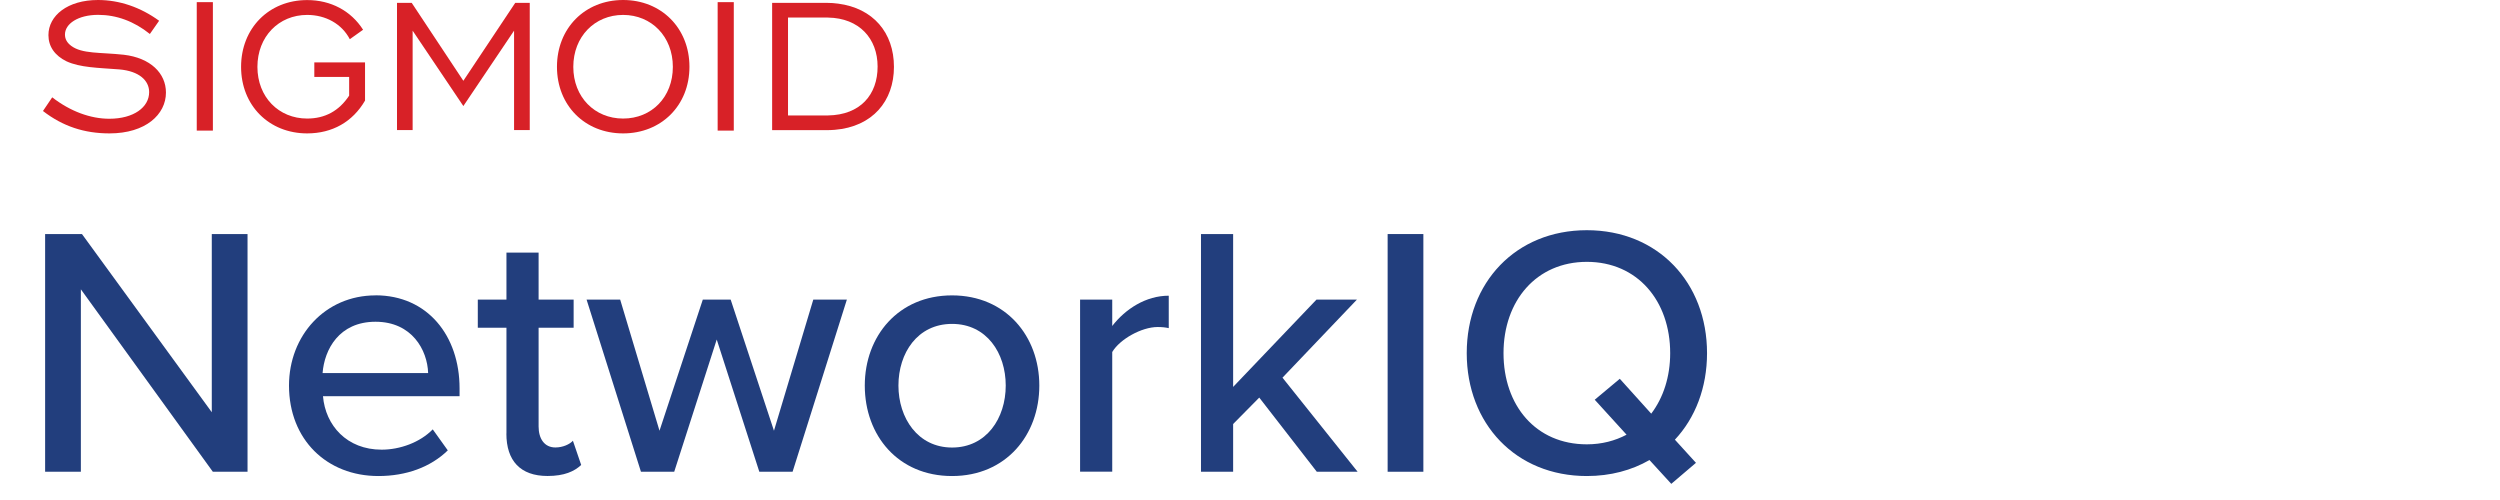
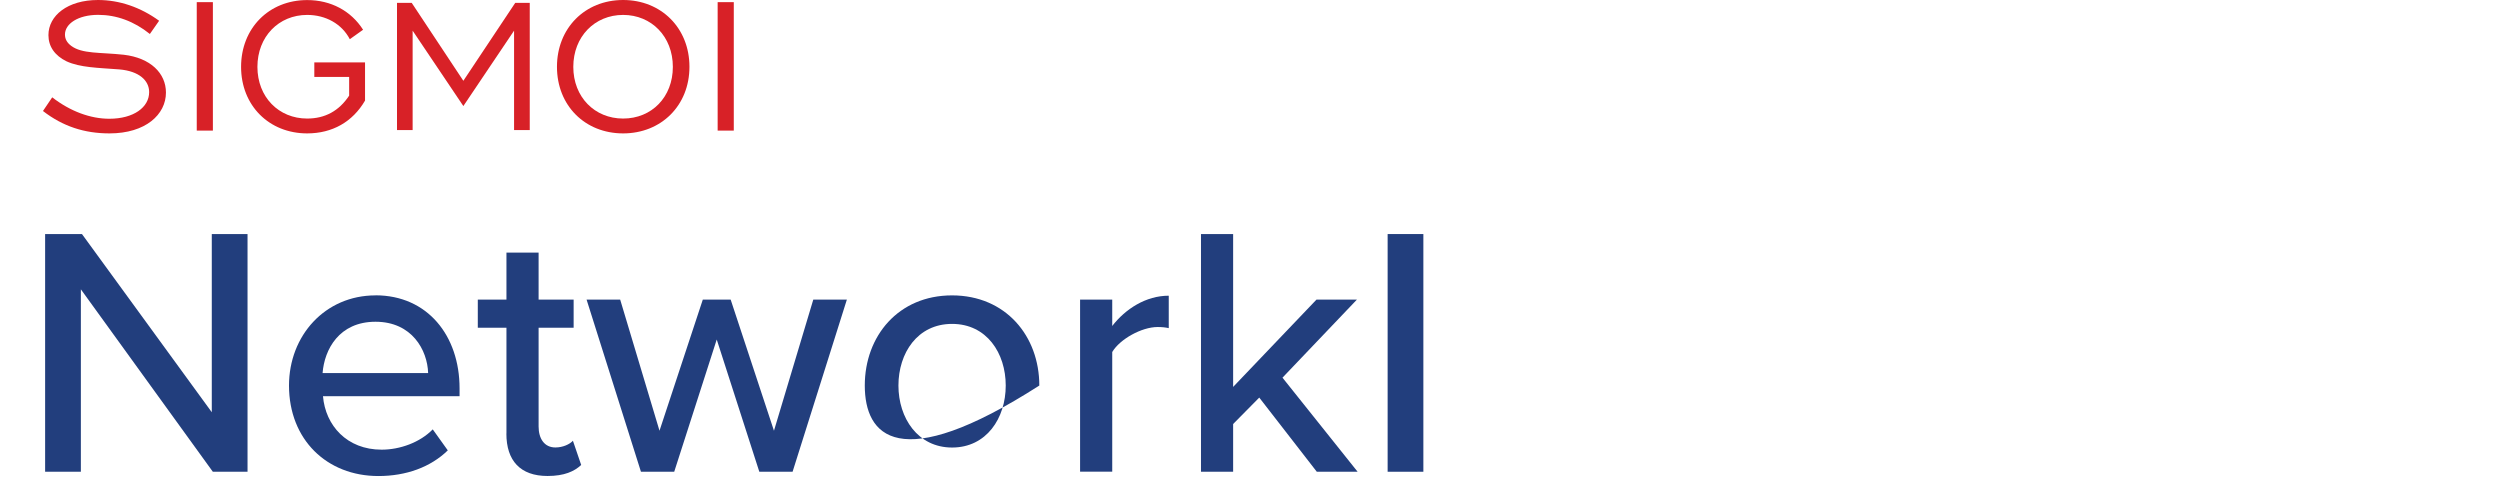
<svg xmlns="http://www.w3.org/2000/svg" width="200" viewBox="0 0 150 30" height="40" preserveAspectRatio="xMidYMid meet">
  <defs>
    <clipPath id="6156b59aa9">
      <path d="M 2.418 0 L 10 0 L 10 9 L 2.418 9 Z M 2.418 0 " clip-rule="nonzero" />
    </clipPath>
    <clipPath id="c71f0cfdd3">
      <path d="M 2.418 14 L 15 14 L 15 29 L 2.418 29 Z M 2.418 14 " clip-rule="nonzero" />
    </clipPath>
    <clipPath id="6693def140">
      <path d="M 88 13 L 102.582 13 L 102.582 29.031 L 88 29.031 Z M 88 13 " clip-rule="nonzero" />
    </clipPath>
  </defs>
  <g clip-path="url(#6156b59aa9)">
    <path fill="#d82127" d="M 7.426 3.285 C 6.02 3.133 4.926 3.242 4.27 2.75 C 4.027 2.566 3.898 2.352 3.898 2.07 C 3.898 1.43 4.68 0.891 5.891 0.891 C 6.984 0.891 8.039 1.273 8.992 2.039 L 9.547 1.246 C 8.438 0.438 7.172 0 5.879 0 C 4.059 0 2.906 0.934 2.906 2.109 C 2.906 2.789 3.289 3.34 4 3.684 C 4.809 4.051 5.848 4.066 7.156 4.164 C 8.352 4.266 8.949 4.832 8.949 5.527 C 8.949 6.434 8.023 7.125 6.559 7.125 C 5.434 7.125 4.227 6.688 3.133 5.84 L 2.578 6.66 C 3.77 7.582 5.062 8.004 6.57 8.004 C 8.734 8.004 9.957 6.871 9.957 5.555 C 9.957 4.395 9.031 3.473 7.426 3.285 Z M 7.426 3.285 " fill-opacity="1" fill-rule="nonzero" />
  </g>
  <path fill="#d82127" d="M 11.805 0.129 L 12.773 0.129 L 12.773 7.836 L 11.805 7.836 Z M 11.805 0.129 " fill-opacity="1" fill-rule="nonzero" />
  <path fill="#d82127" d="M 18.859 4.617 L 20.949 4.617 L 20.949 5.738 C 20.34 6.66 19.496 7.113 18.43 7.113 C 16.723 7.113 15.445 5.824 15.445 4.012 C 15.445 2.199 16.723 0.895 18.43 0.895 C 19.539 0.895 20.508 1.43 20.988 2.352 L 21.785 1.785 C 21.062 0.652 19.855 0.004 18.43 0.004 C 16.141 0.004 14.465 1.688 14.465 4.012 C 14.465 6.332 16.145 8.004 18.43 8.004 C 19.938 8.004 21.16 7.312 21.902 6.035 L 21.902 3.742 L 18.859 3.742 L 18.859 4.621 Z M 18.859 4.617 " fill-opacity="1" fill-rule="nonzero" />
  <path fill="#d82127" d="M 27.801 4.848 L 24.703 0.172 L 23.82 0.172 L 23.82 7.805 L 24.758 7.805 L 24.758 1.84 L 27.801 6.363 L 30.844 1.84 L 30.844 7.805 L 31.785 7.805 L 31.785 0.172 L 30.914 0.172 Z M 27.801 4.848 " fill-opacity="1" fill-rule="nonzero" />
  <path fill="#d82127" d="M 37.387 0 C 35.098 0 33.418 1.688 33.418 4.008 C 33.418 6.332 35.098 8.004 37.387 8.004 C 39.672 8.004 41.367 6.332 41.367 4.008 C 41.367 1.684 39.676 0 37.387 0 Z M 37.387 7.113 C 35.68 7.113 34.398 5.824 34.398 4.012 C 34.398 2.199 35.68 0.895 37.387 0.895 C 39.09 0.895 40.371 2.195 40.371 4.012 C 40.371 5.824 39.105 7.113 37.387 7.113 Z M 37.387 7.113 " fill-opacity="1" fill-rule="nonzero" />
  <path fill="#d82127" d="M 43.059 0.129 L 44.027 0.129 L 44.027 7.836 L 43.059 7.836 Z M 43.059 0.129 " fill-opacity="1" fill-rule="nonzero" />
-   <path fill="#d82127" d="M 50.293 0.219 C 50.074 0.188 49.852 0.172 49.613 0.172 L 46.328 0.172 L 46.328 7.809 L 49.613 7.809 C 49.773 7.809 49.934 7.801 50.086 7.789 C 52.352 7.602 53.637 6.066 53.637 4.012 C 53.637 1.953 52.379 0.492 50.293 0.219 Z M 49.688 6.926 C 49.66 6.926 49.637 6.926 49.613 6.926 L 47.281 6.926 L 47.281 1.051 L 49.613 1.051 C 49.641 1.051 49.664 1.051 49.688 1.055 C 51.547 1.086 52.656 2.305 52.656 3.996 C 52.656 5.688 51.613 6.895 49.688 6.926 Z M 49.688 6.926 " fill-opacity="1" fill-rule="nonzero" />
  <g clip-path="url(#c71f0cfdd3)">
    <path fill="#223e7d" d="M 4.852 17.359 L 4.852 28.305 L 2.707 28.305 L 2.707 14.043 L 4.918 14.043 L 12.707 24.734 L 12.707 14.043 L 14.852 14.043 L 14.852 28.305 L 12.77 28.305 Z M 4.852 17.359 " fill-opacity="1" fill-rule="nonzero" />
  </g>
  <path fill="#223e7d" d="M 22.531 17.719 C 25.645 17.719 27.574 20.137 27.574 23.301 L 27.574 23.773 L 19.379 23.773 C 19.527 25.527 20.812 26.98 22.898 26.98 C 23.992 26.98 25.195 26.551 25.965 25.762 L 26.867 27.023 C 25.836 28.027 24.375 28.562 22.703 28.562 C 19.613 28.562 17.34 26.379 17.34 23.133 C 17.34 20.137 19.504 17.723 22.531 17.723 Z M 19.359 22.383 L 25.688 22.383 C 25.645 21.012 24.723 19.305 22.531 19.305 C 20.344 19.305 19.465 20.969 19.355 22.383 Z M 19.359 22.383 " fill-opacity="1" fill-rule="nonzero" />
  <path fill="#223e7d" d="M 30.387 26.016 L 30.387 19.664 L 28.668 19.664 L 28.668 17.977 L 30.387 17.977 L 30.387 15.156 L 32.316 15.156 L 32.316 17.977 L 34.418 17.977 L 34.418 19.664 L 32.316 19.664 L 32.316 25.59 C 32.316 26.316 32.66 26.848 33.324 26.848 C 33.773 26.848 34.184 26.656 34.375 26.445 L 34.871 27.898 C 34.461 28.281 33.863 28.559 32.852 28.559 C 31.219 28.559 30.383 27.641 30.383 26.016 Z M 30.387 26.016 " fill-opacity="1" fill-rule="nonzero" />
  <path fill="#223e7d" d="M 43.004 20.371 L 40.453 28.305 L 38.457 28.305 L 35.195 17.977 L 37.211 17.977 L 39.57 25.844 L 42.168 17.977 L 43.84 17.977 L 46.438 25.844 L 48.797 17.977 L 50.812 17.977 L 47.555 28.305 L 45.559 28.305 Z M 43.004 20.371 " fill-opacity="1" fill-rule="nonzero" />
-   <path fill="#223e7d" d="M 51.887 23.133 C 51.887 20.16 53.906 17.723 57.121 17.723 C 60.34 17.723 62.359 20.16 62.359 23.133 C 62.359 26.102 60.363 28.562 57.121 28.562 C 53.883 28.562 51.887 26.125 51.887 23.133 Z M 60.344 23.133 C 60.344 21.188 59.203 19.434 57.125 19.434 C 55.043 19.434 53.906 21.188 53.906 23.133 C 53.906 25.078 55.066 26.852 57.125 26.852 C 59.184 26.852 60.344 25.098 60.344 23.133 Z M 60.344 23.133 " fill-opacity="1" fill-rule="nonzero" />
+   <path fill="#223e7d" d="M 51.887 23.133 C 51.887 20.16 53.906 17.723 57.121 17.723 C 60.34 17.723 62.359 20.16 62.359 23.133 C 53.883 28.562 51.887 26.125 51.887 23.133 Z M 60.344 23.133 C 60.344 21.188 59.203 19.434 57.125 19.434 C 55.043 19.434 53.906 21.188 53.906 23.133 C 53.906 25.078 55.066 26.852 57.125 26.852 C 59.184 26.852 60.344 25.098 60.344 23.133 Z M 60.344 23.133 " fill-opacity="1" fill-rule="nonzero" />
  <path fill="#223e7d" d="M 64.805 17.977 L 66.734 17.977 L 66.734 19.559 C 67.527 18.535 68.754 17.742 70.125 17.742 L 70.125 19.688 C 69.934 19.645 69.719 19.621 69.461 19.621 C 68.496 19.621 67.188 20.352 66.734 21.121 L 66.734 28.301 L 64.805 28.301 Z M 64.805 17.977 " fill-opacity="1" fill-rule="nonzero" />
  <path fill="#223e7d" d="M 75.555 23.855 L 73.988 25.441 L 73.988 28.305 L 72.059 28.305 L 72.059 14.043 L 73.988 14.043 L 73.988 23.215 L 78.988 17.977 L 81.414 17.977 L 76.949 22.66 L 81.457 28.305 L 79.008 28.305 Z M 75.555 23.855 " fill-opacity="1" fill-rule="nonzero" />
  <path fill="#223e7d" d="M 83.258 14.043 L 85.402 14.043 L 85.402 28.305 L 83.258 28.305 Z M 83.258 14.043 " fill-opacity="1" fill-rule="nonzero" />
  <g clip-path="url(#6693def140)">
-     <path fill="#223e7d" d="M 100.492 26.379 L 101.758 27.77 L 100.277 29.031 L 98.969 27.602 C 97.895 28.219 96.629 28.562 95.211 28.562 C 90.941 28.562 88.004 25.418 88.004 21.188 C 88.004 16.957 90.941 13.812 95.211 13.812 C 99.48 13.812 102.422 16.957 102.422 21.188 C 102.422 23.262 101.715 25.078 100.492 26.383 Z M 97.594 26.082 L 95.684 23.984 L 97.188 22.727 L 99.074 24.82 C 99.805 23.855 100.211 22.598 100.211 21.188 C 100.211 18.043 98.238 15.711 95.211 15.711 C 92.188 15.711 90.211 18.043 90.211 21.188 C 90.211 24.328 92.145 26.66 95.211 26.66 C 96.113 26.66 96.906 26.445 97.594 26.082 Z M 97.594 26.082 " fill-opacity="1" fill-rule="nonzero" />
-   </g>
+     </g>
</svg>